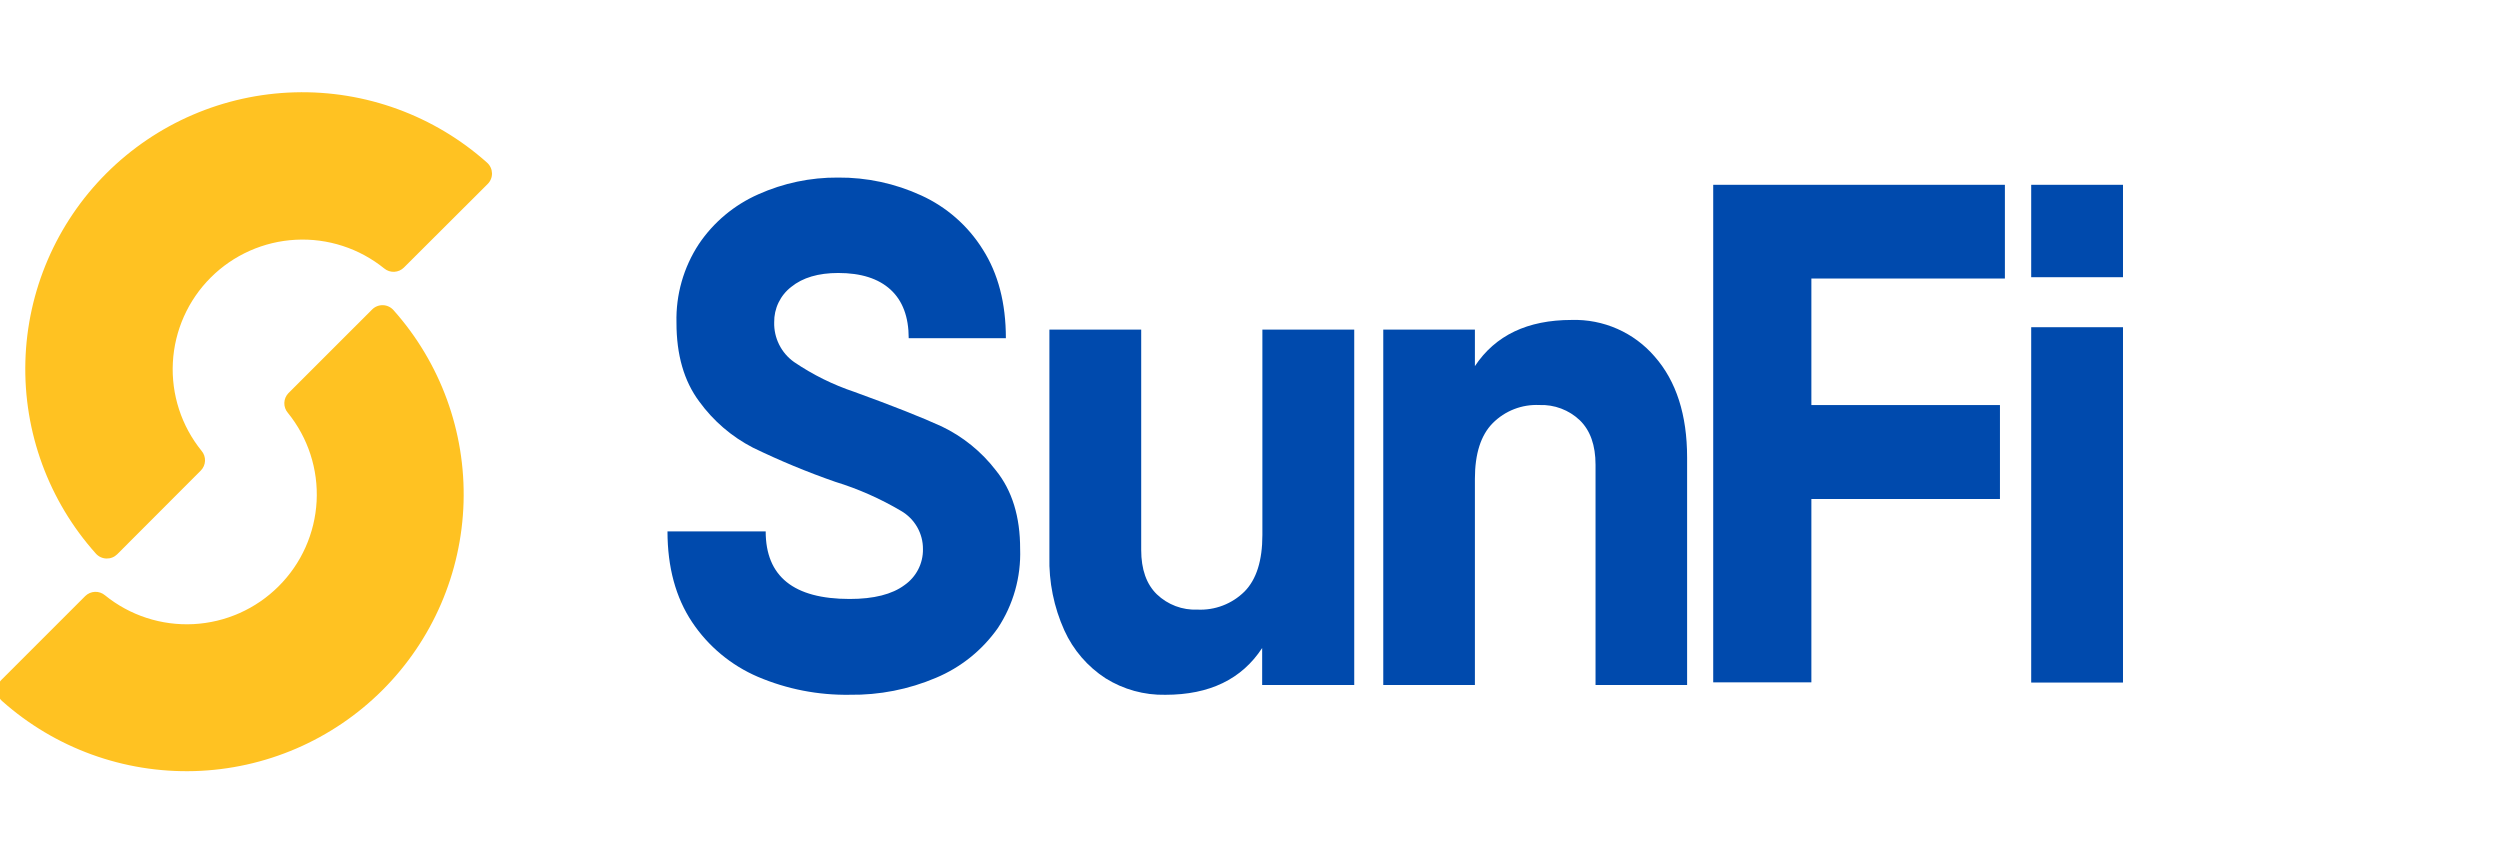
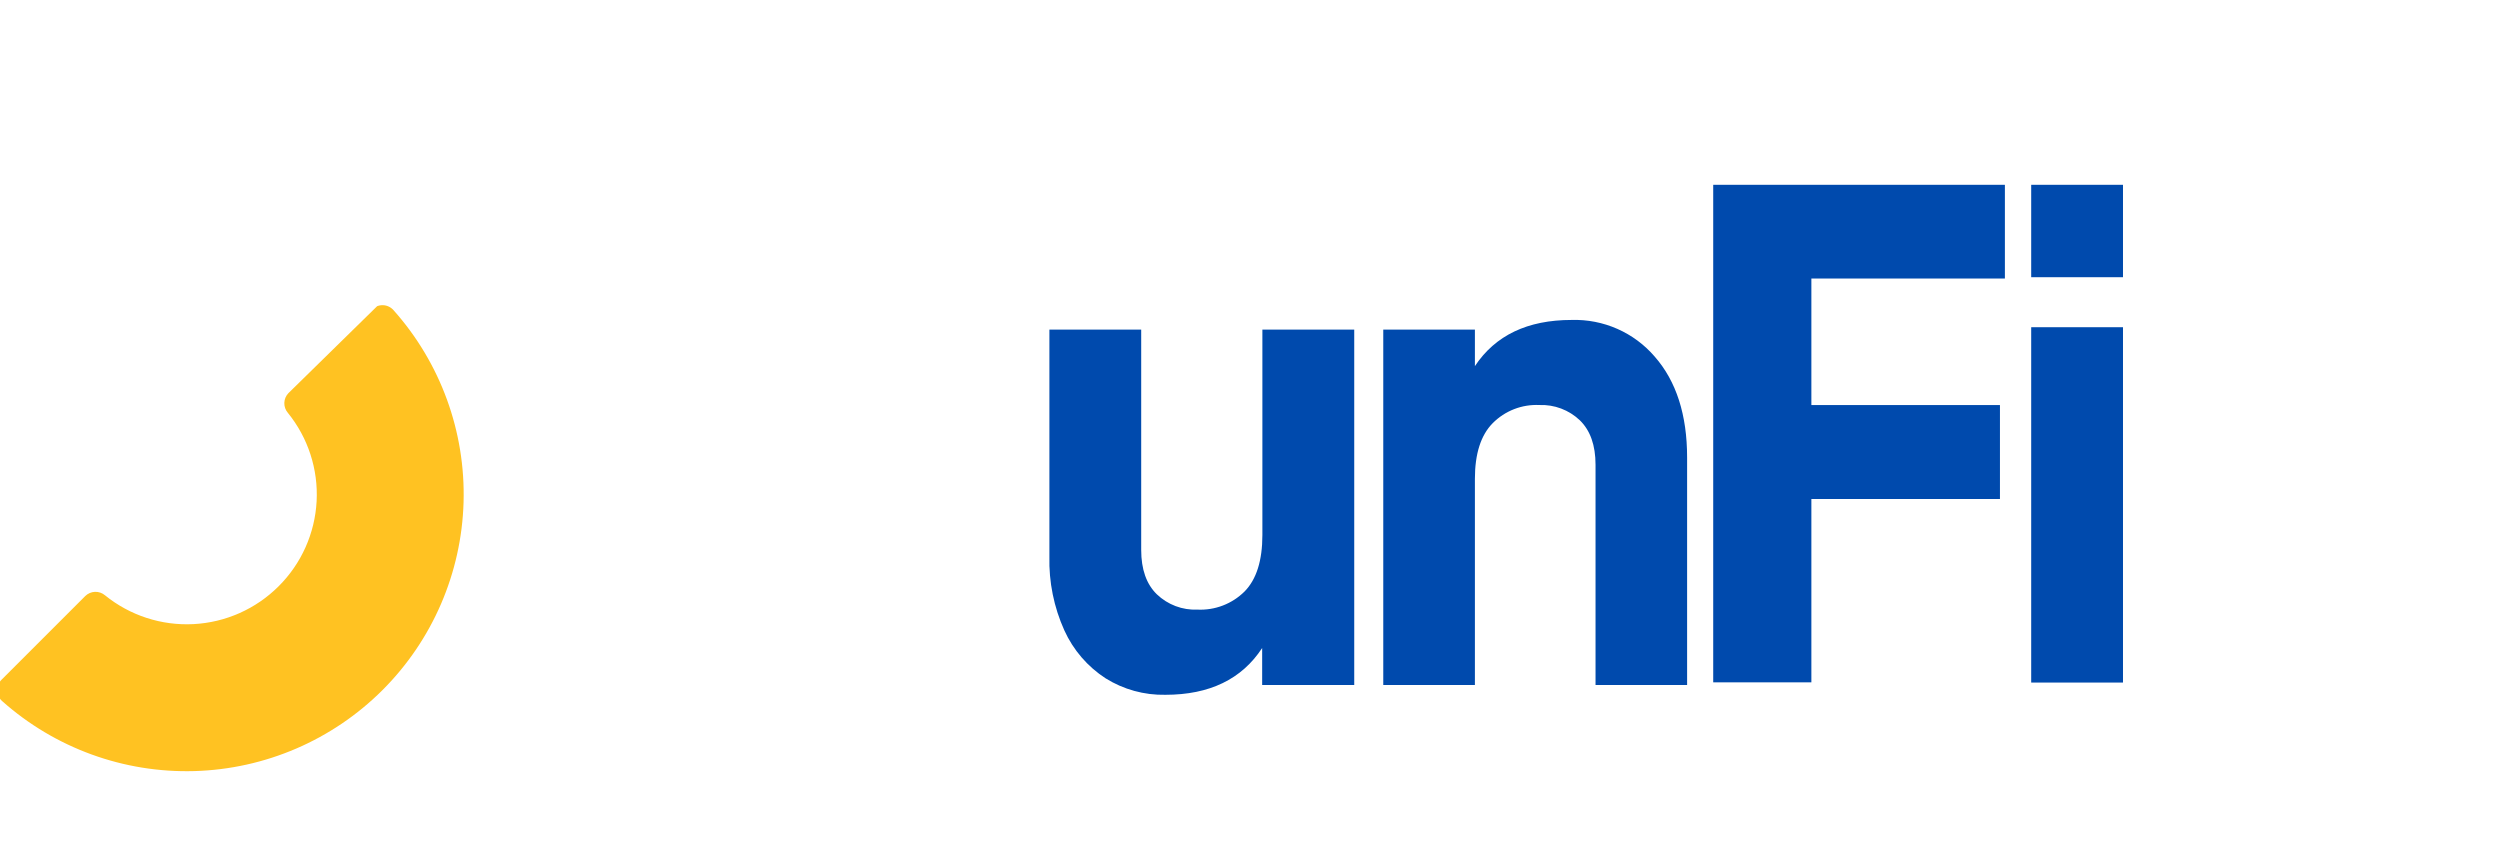
<svg xmlns="http://www.w3.org/2000/svg" width="300" height="104" viewBox="0 0 300 104" fill="none">
  <g clip-path="url(#clip0_3704_43757)">
-     <path d="M33.435 70.353C30.71 73.077 27.071 74.695 23.222 74.894C19.373 75.093 15.586 73.86 12.595 71.431C12.26 71.15 11.832 71.004 11.396 71.021C10.959 71.038 10.544 71.217 10.232 71.524L0.178 81.574C0.009 81.743 -0.123 81.945 -0.21 82.167C-0.298 82.389 -0.34 82.626 -0.333 82.865C-0.327 83.103 -0.271 83.338 -0.171 83.554C-0.071 83.771 0.072 83.965 0.25 84.124C6.589 89.767 14.849 92.774 23.336 92.53C31.823 92.285 39.895 88.808 45.899 82.811C51.903 76.814 55.383 68.75 55.628 60.272C55.872 51.794 52.862 43.544 47.214 37.211C47.055 37.032 46.861 36.888 46.645 36.787C46.428 36.685 46.193 36.629 45.954 36.622C45.715 36.615 45.477 36.656 45.255 36.744C45.032 36.831 44.83 36.964 44.661 37.132L34.606 47.183C34.305 47.497 34.131 47.912 34.119 48.346C34.107 48.781 34.257 49.205 34.54 49.536C36.967 52.527 38.198 56.312 37.994 60.157C37.789 64.002 36.165 67.635 33.435 70.353Z" fill="#FFC222" />
-     <path d="M12.766 20.798C6.758 26.804 3.28 34.88 3.046 43.368C2.812 51.855 5.84 60.11 11.509 66.437C11.668 66.615 11.862 66.758 12.079 66.859C12.295 66.96 12.53 67.016 12.768 67.023C13.007 67.03 13.245 66.989 13.467 66.902C13.69 66.815 13.892 66.683 14.062 66.516L24.097 56.465C24.404 56.156 24.584 55.743 24.602 55.307C24.621 54.872 24.476 54.446 24.196 54.112C21.772 51.123 20.542 47.343 20.743 43.502C20.944 39.661 22.562 36.03 25.284 33.31C28.007 30.59 31.641 28.973 35.486 28.771C39.331 28.569 43.115 29.796 46.108 32.216C46.445 32.495 46.874 32.638 47.311 32.617C47.748 32.596 48.161 32.413 48.47 32.105L58.525 22.074C58.694 21.905 58.827 21.703 58.915 21.481C59.004 21.259 59.046 21.022 59.039 20.783C59.032 20.544 58.977 20.309 58.876 20.093C58.775 19.876 58.631 19.682 58.453 19.523C52.116 13.865 43.851 10.844 35.355 11.081C26.859 11.319 18.776 14.795 12.766 20.798Z" fill="#FFC222" />
-     <path d="M90.942 81.216C87.728 79.837 84.984 77.553 83.046 74.643C81.085 71.698 80.102 68.074 80.098 63.771H91.883C91.883 69.174 95.241 71.876 101.957 71.876C104.857 71.876 107.051 71.321 108.538 70.213C109.231 69.731 109.796 69.086 110.183 68.336C110.569 67.585 110.766 66.751 110.755 65.907C110.764 64.976 110.524 64.06 110.062 63.251C109.599 62.443 108.93 61.771 108.123 61.306C105.638 59.836 102.988 58.664 100.227 57.816C96.859 56.644 93.564 55.277 90.356 53.72C87.802 52.404 85.593 50.505 83.908 48.179C82.083 45.734 81.173 42.579 81.177 38.713C81.091 35.372 82.028 32.084 83.862 29.287C85.628 26.665 88.101 24.596 90.995 23.319C94.001 21.971 97.261 21.285 100.556 21.308C104.003 21.279 107.414 22.01 110.545 23.45C113.589 24.837 116.157 27.089 117.928 29.925C119.779 32.822 120.705 36.376 120.705 40.587H109.045C109.045 38.03 108.314 36.078 106.86 34.75C105.406 33.422 103.326 32.758 100.589 32.758C98.193 32.758 96.318 33.317 94.949 34.428C94.301 34.928 93.779 35.572 93.424 36.309C93.068 37.046 92.89 37.856 92.903 38.674C92.878 39.604 93.083 40.526 93.5 41.358C93.916 42.191 94.532 42.908 95.292 43.446C97.529 44.966 99.964 46.172 102.53 47.029C107.079 48.681 110.564 50.059 112.986 51.163C115.549 52.388 117.786 54.202 119.514 56.455C121.457 58.865 122.424 62.007 122.416 65.881C122.532 69.246 121.596 72.564 119.737 75.373C117.873 78.022 115.298 80.091 112.308 81.341C109.041 82.73 105.521 83.421 101.971 83.372C98.184 83.433 94.427 82.699 90.942 81.216Z" fill="#004AAD" />
+     <path d="M33.435 70.353C30.71 73.077 27.071 74.695 23.222 74.894C19.373 75.093 15.586 73.86 12.595 71.431C12.26 71.15 11.832 71.004 11.396 71.021C10.959 71.038 10.544 71.217 10.232 71.524L0.178 81.574C0.009 81.743 -0.123 81.945 -0.21 82.167C-0.298 82.389 -0.34 82.626 -0.333 82.865C-0.327 83.103 -0.271 83.338 -0.171 83.554C-0.071 83.771 0.072 83.965 0.25 84.124C6.589 89.767 14.849 92.774 23.336 92.53C31.823 92.285 39.895 88.808 45.899 82.811C51.903 76.814 55.383 68.75 55.628 60.272C55.872 51.794 52.862 43.544 47.214 37.211C47.055 37.032 46.861 36.888 46.645 36.787C46.428 36.685 46.193 36.629 45.954 36.622C45.715 36.615 45.477 36.656 45.255 36.744L34.606 47.183C34.305 47.497 34.131 47.912 34.119 48.346C34.107 48.781 34.257 49.205 34.54 49.536C36.967 52.527 38.198 56.312 37.994 60.157C37.789 64.002 36.165 67.635 33.435 70.353Z" fill="#FFC222" />
    <path d="M162.508 39.551V82.198H151.459V77.761C149.012 81.504 145.14 83.375 139.845 83.375C137.316 83.427 134.826 82.742 132.679 81.403C130.511 79.999 128.791 78.003 127.724 75.651C126.467 72.865 125.853 69.832 125.928 66.777V39.551H136.944V65.989C136.944 68.324 137.571 70.101 138.825 71.32C139.47 71.937 140.234 72.417 141.069 72.733C141.905 73.048 142.796 73.191 143.688 73.153C144.731 73.203 145.773 73.036 146.747 72.661C147.722 72.287 148.607 71.713 149.347 70.978C150.773 69.531 151.486 67.273 151.486 64.201V39.551H162.508Z" fill="#004AAD" />
    <path d="M198.565 42.792C201.157 45.746 202.453 49.784 202.453 54.907V82.199H191.464V55.768C191.464 53.437 190.837 51.659 189.583 50.437C188.937 49.821 188.173 49.341 187.338 49.026C186.502 48.711 185.612 48.567 184.72 48.603C183.687 48.554 182.655 48.722 181.692 49.097C180.728 49.472 179.854 50.045 179.126 50.779C177.701 52.22 176.988 54.449 176.988 57.464V82.199H165.992V39.551H176.988V43.936C179.436 40.242 183.305 38.394 188.596 38.394C190.481 38.337 192.354 38.703 194.08 39.464C195.805 40.225 197.337 41.362 198.565 42.792Z" fill="#004AAD" />
    <path d="M217.365 33.423V48.607H239.994V59.88H217.365V81.881H205.586V22.176H240.587V33.423H217.365Z" fill="#004AAD" />
    <path d="M243.744 22.176H254.759V33.265H243.744V22.176ZM243.744 39.266H254.759V81.907H243.744V39.266Z" fill="#004AAD" />
  </g>
  <defs>
    <clipPath id="clip0_3704_43757">
      <rect width="300" height="104" fill="white" />
    </clipPath>
  </defs>
</svg>